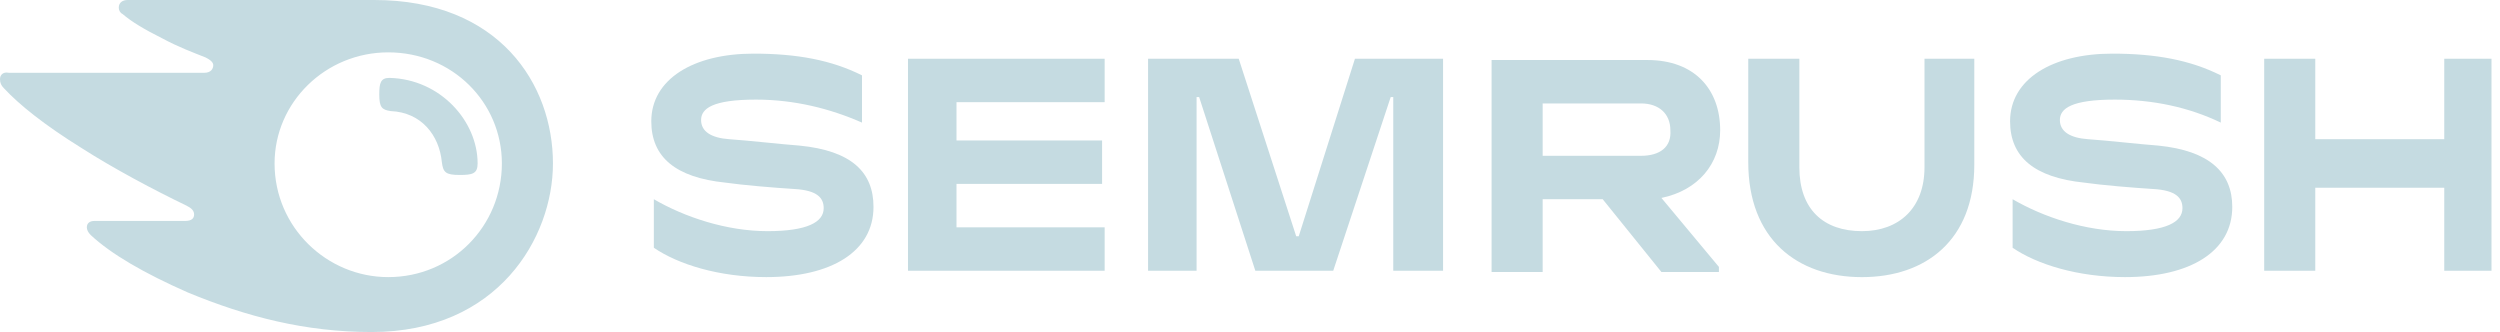
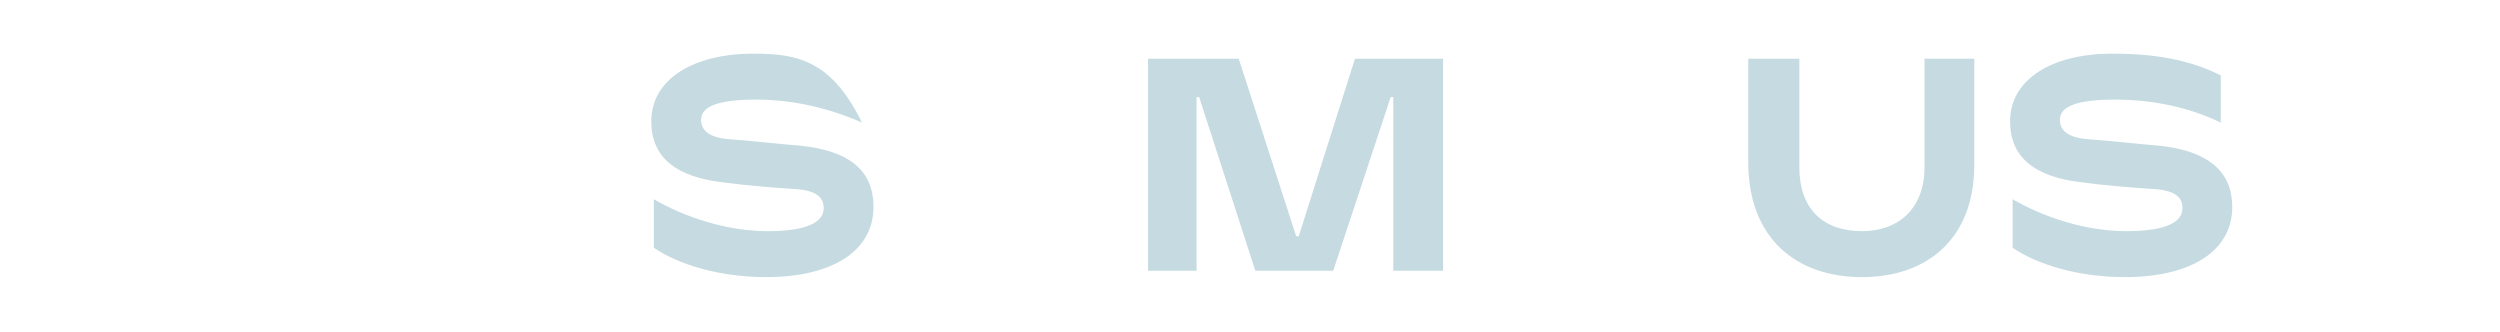
<svg xmlns="http://www.w3.org/2000/svg" width="128" height="17" viewBox="0 0 128 17" fill="none">
-   <path d="M88.073 6.669C88.073 4.577 86.765 3.073 84.346 3.073H76.369V13.927H78.984V10.2H82.058L85.065 13.927H88.008V13.665L85.065 10.134C86.962 9.742 88.073 8.369 88.073 6.669ZM84.019 7.977H78.984V5.296H84.019C84.934 5.296 85.523 5.819 85.523 6.669C85.588 7.519 85 7.977 84.019 7.977Z" fill="#C5DBE1" />
-   <path d="M127.565 3.008H125.146V7.127H118.542V3.008H115.927V13.862H118.542V9.612H125.146V13.862H127.565V3.008Z" fill="#C5DBE1" />
  <path d="M69.373 3.008L66.496 12.096H66.365L63.423 3.008H58.781V13.862H61.265V4.969H61.396L64.273 13.862H68.261L71.204 4.969H71.335V13.862H73.885V3.008H69.373Z" fill="#C5DBE1" />
-   <path d="M40.93 7.454C40.015 7.388 38.315 7.192 37.334 7.127C36.419 7.061 35.896 6.735 35.896 6.146C35.896 5.558 36.484 5.1 38.707 5.1C40.669 5.1 42.499 5.558 44.134 6.277V3.858C42.565 3.073 40.8 2.746 38.577 2.746C35.503 2.746 33.346 4.054 33.346 6.211C33.346 8.042 34.588 9.088 37.138 9.35C38.053 9.481 39.623 9.611 40.669 9.677C41.846 9.742 42.173 10.135 42.173 10.658C42.173 11.377 41.323 11.835 39.296 11.835C37.203 11.835 35.046 11.115 33.477 10.2V12.685C34.719 13.535 36.811 14.188 39.23 14.188C42.565 14.188 44.723 12.881 44.723 10.592C44.723 8.827 43.611 7.715 40.93 7.454Z" fill="#C5DBE1" />
-   <path d="M46.489 3.008V13.862H56.558V11.639H48.973V9.415H56.427V7.192H48.973V5.231H56.558V3.008H46.489Z" fill="#C5DBE1" />
+   <path d="M40.93 7.454C40.015 7.388 38.315 7.192 37.334 7.127C36.419 7.061 35.896 6.735 35.896 6.146C35.896 5.558 36.484 5.1 38.707 5.1C40.669 5.1 42.499 5.558 44.134 6.277C42.565 3.073 40.8 2.746 38.577 2.746C35.503 2.746 33.346 4.054 33.346 6.211C33.346 8.042 34.588 9.088 37.138 9.35C38.053 9.481 39.623 9.611 40.669 9.677C41.846 9.742 42.173 10.135 42.173 10.658C42.173 11.377 41.323 11.835 39.296 11.835C37.203 11.835 35.046 11.115 33.477 10.2V12.685C34.719 13.535 36.811 14.188 39.23 14.188C42.565 14.188 44.723 12.881 44.723 10.592C44.723 8.827 43.611 7.715 40.93 7.454Z" fill="#C5DBE1" />
  <path d="M110.5 7.454C109.585 7.388 107.885 7.192 106.904 7.127C105.989 7.061 105.466 6.735 105.466 6.146C105.466 5.558 106.054 5.1 108.277 5.1C110.239 5.1 112.069 5.492 113.704 6.277V3.858C112.135 3.073 110.369 2.746 108.146 2.746C105.073 2.746 102.916 4.054 102.916 6.211C102.916 8.042 104.158 9.088 106.708 9.35C107.623 9.481 109.192 9.611 110.239 9.677C111.416 9.742 111.742 10.135 111.742 10.658C111.742 11.377 110.892 11.835 108.866 11.835C106.773 11.835 104.616 11.115 103.046 10.2V12.685C104.289 13.535 106.381 14.188 108.8 14.188C112.135 14.188 114.292 12.881 114.292 10.592C114.292 8.827 113.116 7.715 110.5 7.454Z" fill="#C5DBE1" />
  <path d="M98.534 3.008V8.566C98.534 10.658 97.227 11.835 95.331 11.835C93.369 11.835 92.127 10.723 92.127 8.566V3.008H89.511V8.304C89.511 12.227 91.996 14.189 95.331 14.189C98.6 14.189 101.084 12.292 101.084 8.435V3.008H98.534Z" fill="#C5DBE1" />
-   <path d="M24.454 8.369C24.454 8.892 24.192 8.958 23.538 8.958C22.819 8.958 22.689 8.827 22.623 8.304C22.492 6.931 21.577 5.754 20.008 5.688C19.55 5.623 19.419 5.492 19.419 4.838C19.419 4.25 19.485 3.988 19.942 3.988C22.558 4.054 24.454 6.212 24.454 8.369ZM28.311 8.369C28.311 4.315 25.565 0 19.158 0H6.538C6.277 0 6.081 0.131 6.081 0.392C6.081 0.523 6.146 0.654 6.277 0.719C6.735 1.112 7.388 1.504 8.304 1.962C9.154 2.419 9.873 2.681 10.527 2.942C10.789 3.073 10.919 3.204 10.919 3.335C10.919 3.531 10.789 3.727 10.461 3.727H0.458C0.131 3.662 0 3.858 0 4.054C0 4.25 0.065 4.381 0.196 4.512C0.981 5.362 2.288 6.408 4.185 7.585C5.819 8.631 7.912 9.742 9.546 10.527C9.808 10.658 9.938 10.789 9.938 10.985C9.938 11.181 9.808 11.312 9.481 11.312H4.838C4.577 11.312 4.446 11.442 4.446 11.639C4.446 11.769 4.512 11.9 4.642 12.031C5.688 13.011 7.388 13.992 9.612 14.973C12.619 16.215 15.627 17 19.027 17C25.5 17 28.311 12.162 28.311 8.369ZM19.877 14.188C16.738 14.188 14.058 11.639 14.058 8.369C14.058 5.231 16.673 2.681 19.877 2.681C23.146 2.681 25.696 5.231 25.696 8.369C25.696 11.573 23.146 14.188 19.877 14.188Z" fill="#C5DBE1" />
</svg>